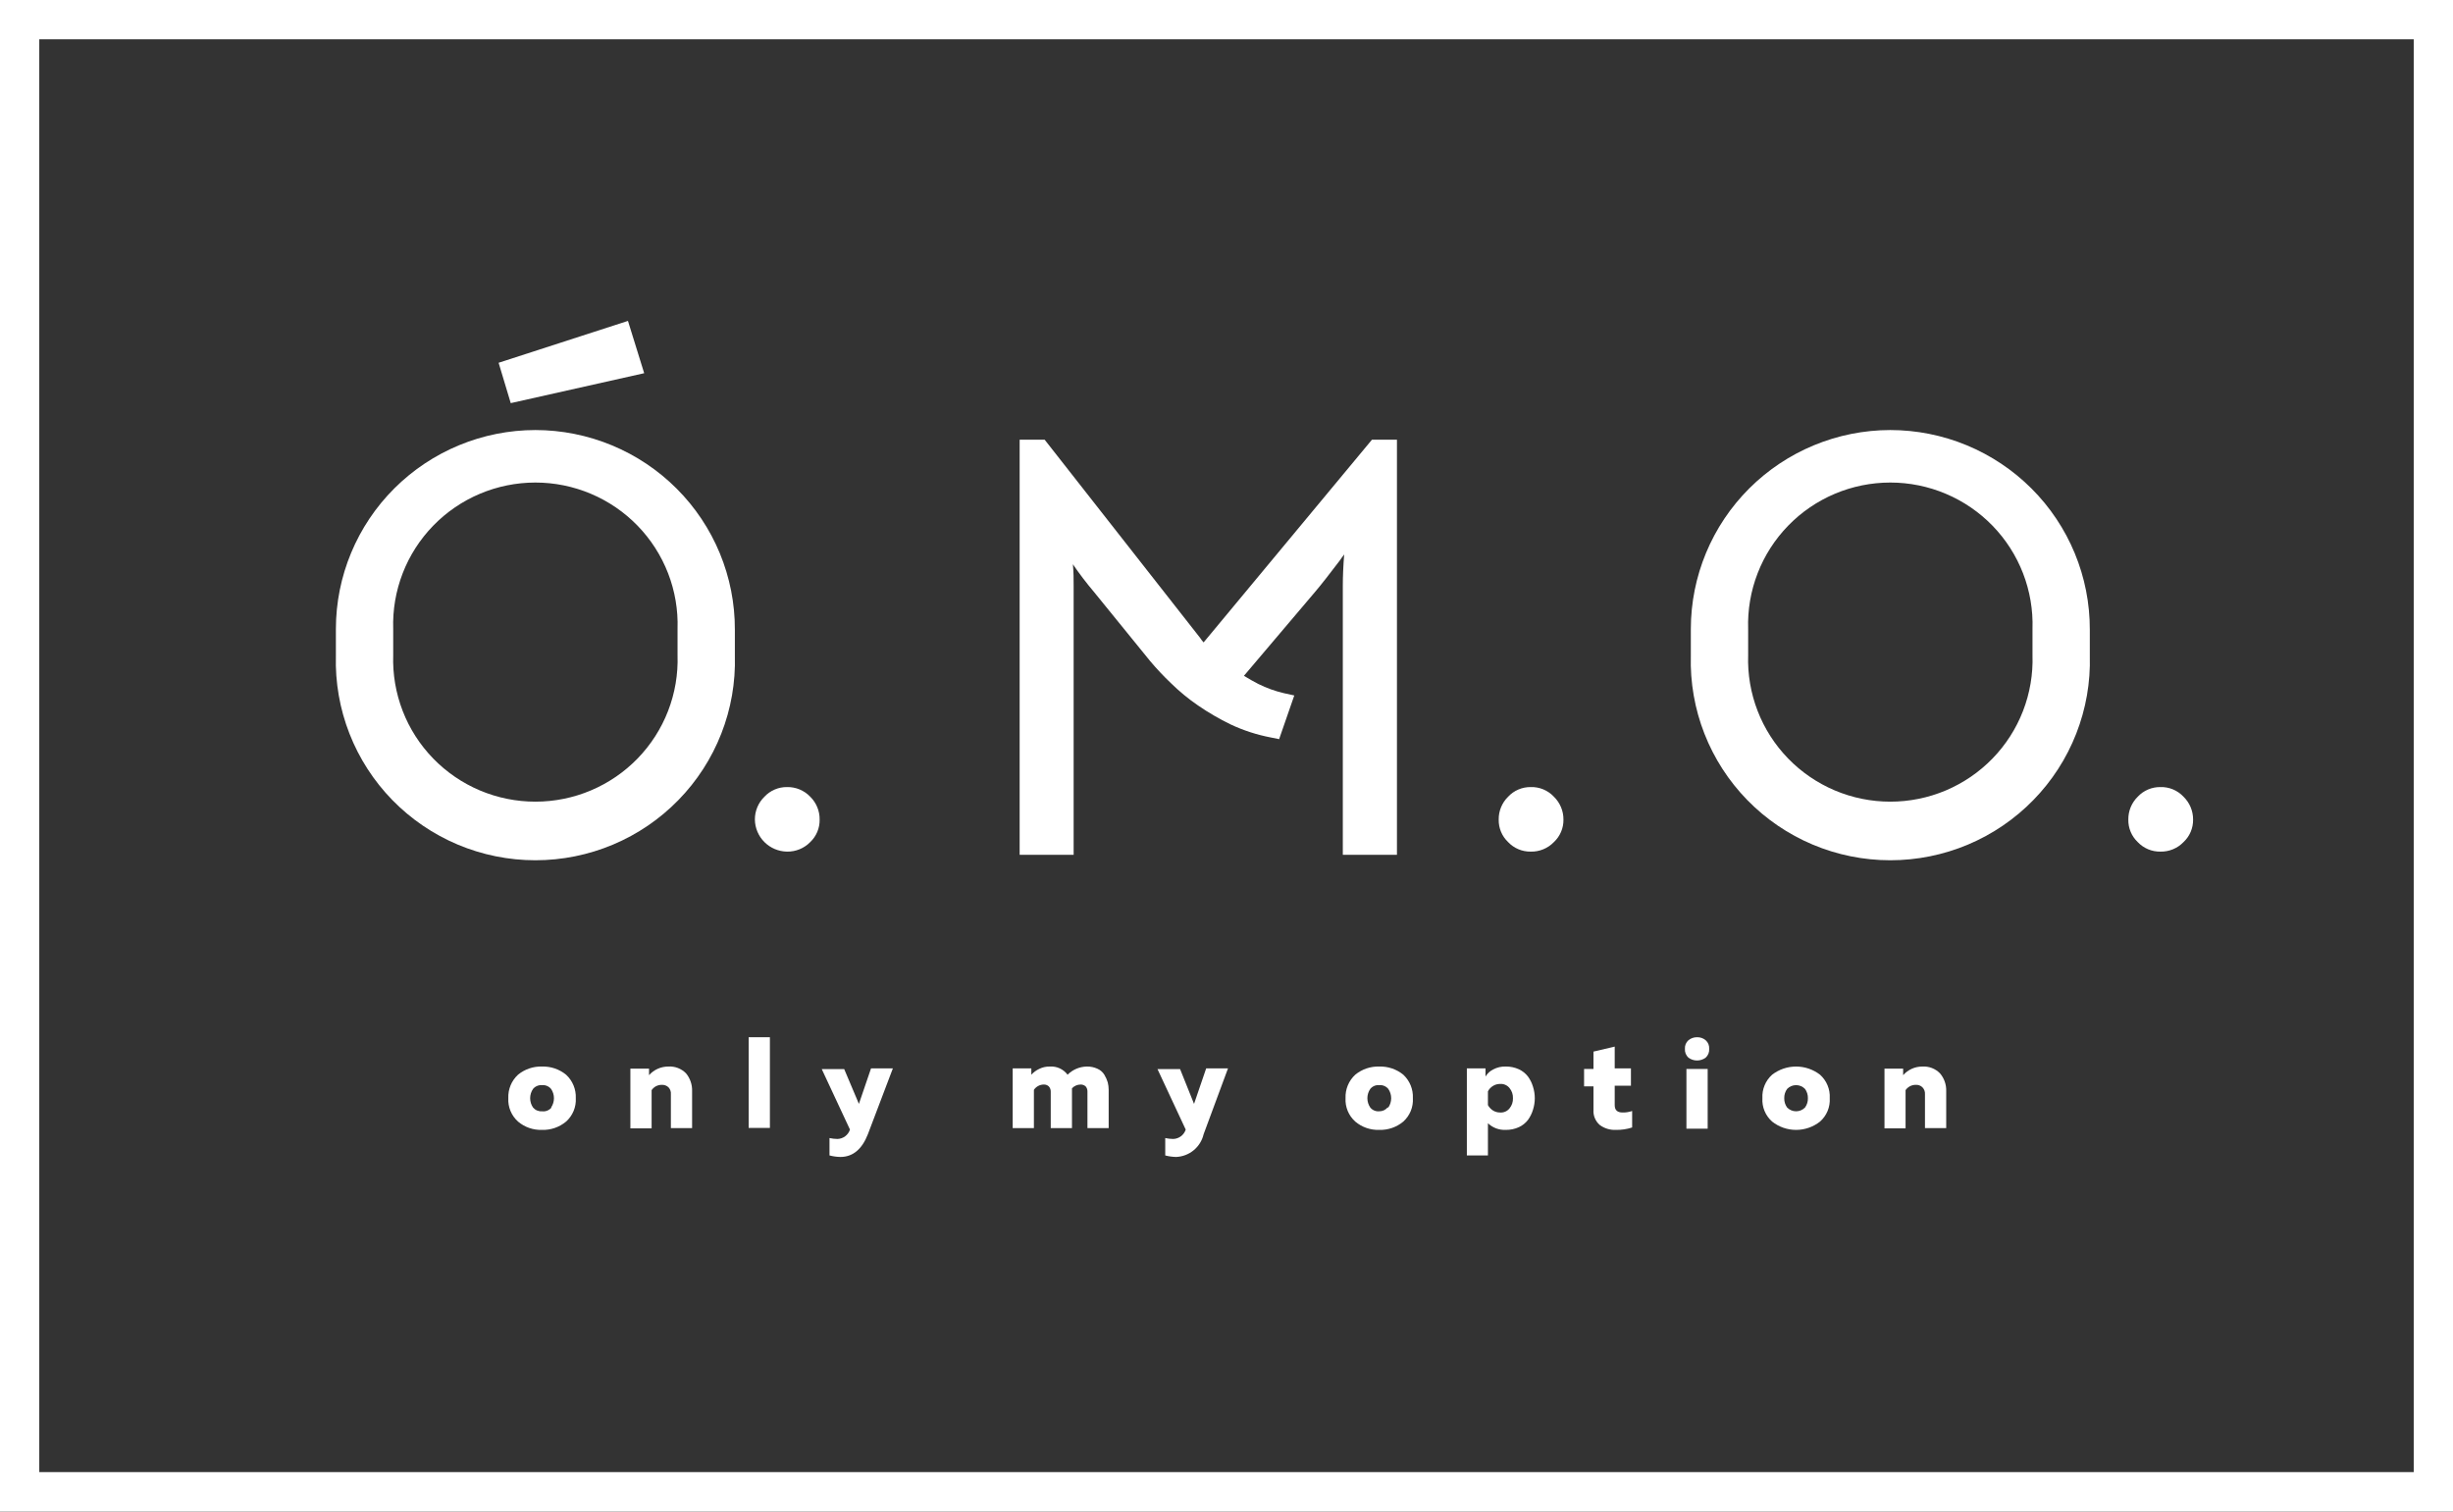
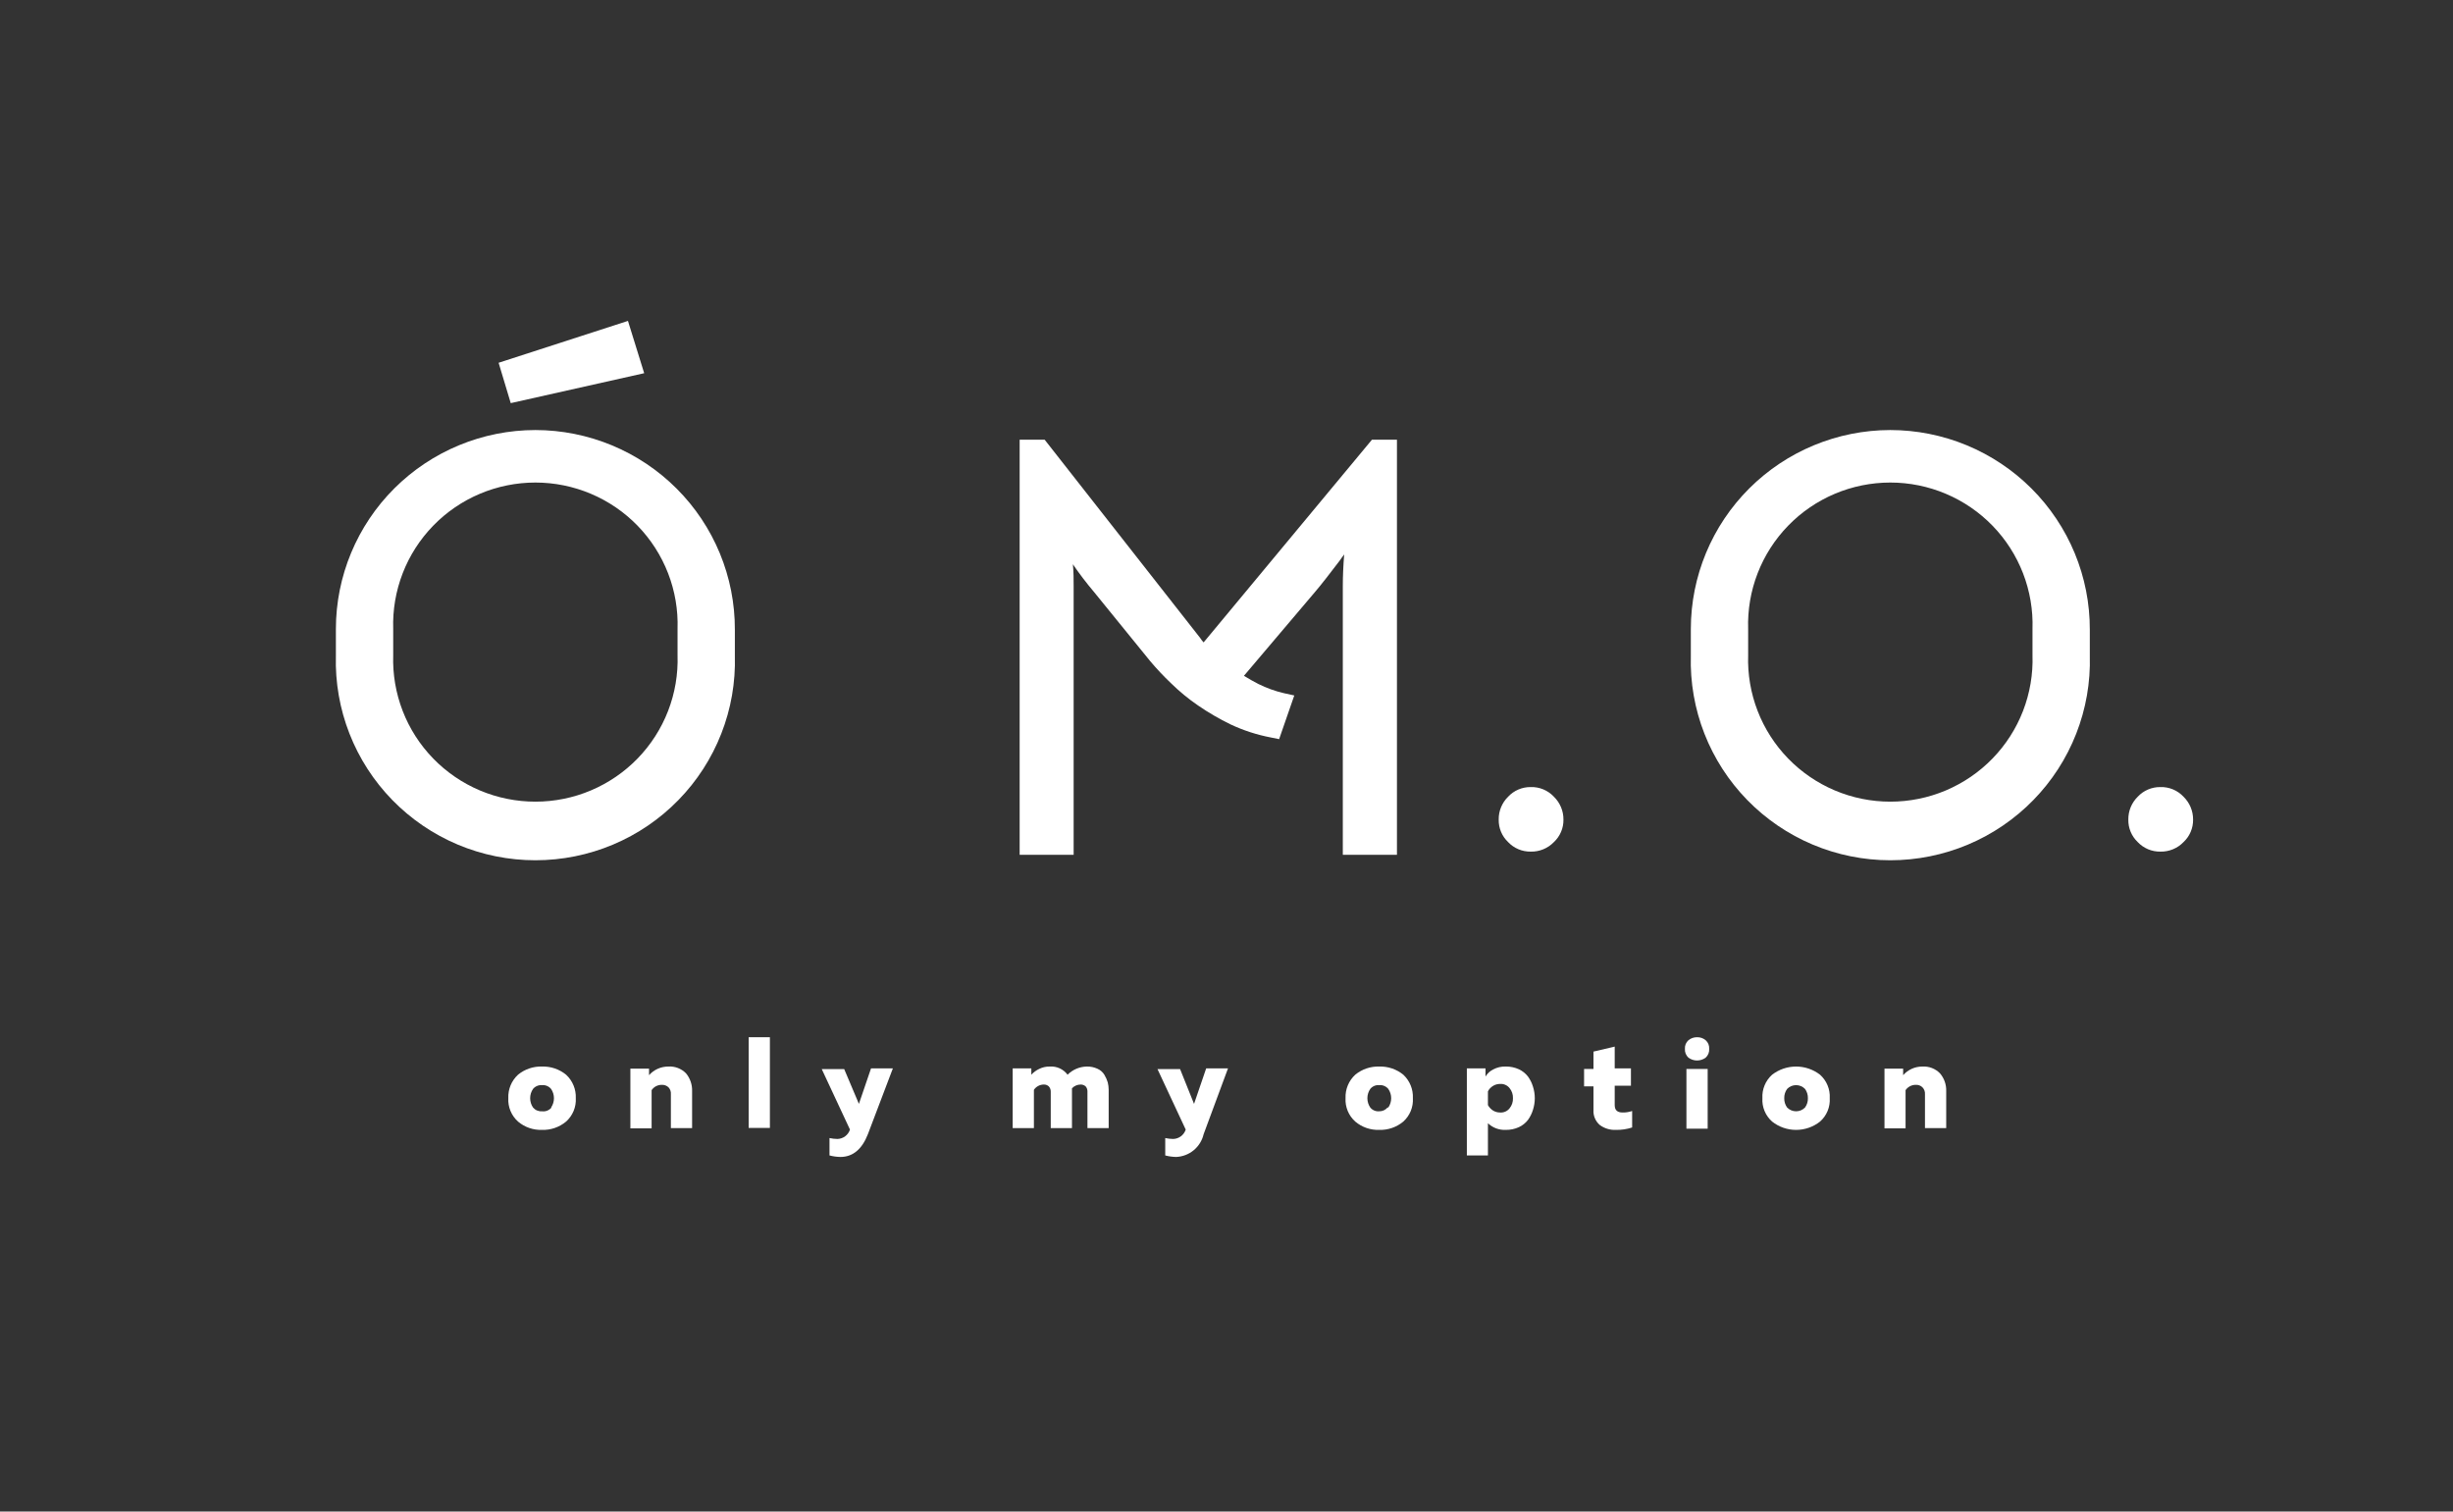
<svg xmlns="http://www.w3.org/2000/svg" width="185" height="114" viewBox="0 0 185 114" fill="none">
  <rect x="0" y="0" width="185" height="114" fill="#333333" stroke="none" />
  <path d="M48.583 28.147L47.359 24.202L37.604 27.36L38.519 30.404L48.583 28.147Z" fill="white" />
-   <path d="M59.356 59.36C59.037 59.356 58.72 59.419 58.427 59.545C58.133 59.67 57.87 59.856 57.652 60.089C57.422 60.313 57.24 60.581 57.116 60.877C56.992 61.173 56.93 61.49 56.932 61.811C56.941 62.449 57.199 63.059 57.652 63.51C58.105 63.961 58.716 64.219 59.356 64.228C59.682 64.234 60.005 64.173 60.306 64.049C60.607 63.926 60.879 63.742 61.106 63.509C61.336 63.291 61.518 63.027 61.64 62.735C61.762 62.442 61.822 62.127 61.815 61.811C61.82 61.491 61.759 61.174 61.637 60.878C61.515 60.582 61.335 60.314 61.106 60.089C60.882 59.853 60.61 59.666 60.309 59.54C60.007 59.415 59.683 59.353 59.356 59.36Z" fill="white" />
  <path d="M90.773 48.45C90.675 48.344 90.587 48.23 90.51 48.108L78.787 33.163H76.9V64.467H80.972V44.186C80.972 43.685 80.972 43.138 80.915 42.556C81.408 43.279 81.939 43.975 82.504 44.642L86.747 49.864C87.238 50.447 87.761 51.003 88.314 51.528C88.942 52.145 89.623 52.706 90.35 53.204C91.136 53.744 91.962 54.224 92.82 54.64C93.785 55.092 94.803 55.422 95.851 55.621L96.469 55.746L97.612 52.451L96.835 52.28C96.165 52.124 95.517 51.891 94.902 51.585C94.524 51.391 94.17 51.186 93.815 50.969L99.168 44.654C99.716 44.015 100.311 43.229 101.02 42.305C101.135 42.146 101.249 41.975 101.375 41.815C101.306 42.682 101.272 43.48 101.272 44.186V64.467H105.355V33.163H103.468L90.773 48.45Z" fill="white" />
  <path d="M115.442 59.36C115.123 59.356 114.806 59.419 114.512 59.545C114.219 59.67 113.955 59.856 113.738 60.089C113.509 60.314 113.329 60.582 113.207 60.878C113.085 61.174 113.024 61.491 113.029 61.811C113.022 62.127 113.082 62.442 113.204 62.735C113.326 63.027 113.508 63.291 113.738 63.509C113.956 63.741 114.22 63.924 114.514 64.048C114.807 64.172 115.123 64.233 115.442 64.228C115.768 64.236 116.092 64.176 116.393 64.052C116.694 63.929 116.966 63.744 117.192 63.509C117.424 63.292 117.608 63.029 117.732 62.736C117.856 62.444 117.918 62.128 117.912 61.811C117.915 61.49 117.852 61.173 117.728 60.877C117.604 60.581 117.422 60.313 117.192 60.089C116.969 59.85 116.698 59.661 116.396 59.535C116.094 59.409 115.769 59.35 115.442 59.36Z" fill="white" />
  <path d="M164.677 60.089C164.455 59.85 164.183 59.661 163.882 59.535C163.58 59.409 163.254 59.35 162.927 59.36C162.608 59.356 162.291 59.419 161.998 59.545C161.704 59.67 161.44 59.856 161.223 60.089C160.995 60.314 160.814 60.582 160.692 60.878C160.57 61.174 160.51 61.491 160.514 61.811C160.507 62.127 160.567 62.442 160.689 62.735C160.811 63.027 160.993 63.291 161.223 63.509C161.441 63.741 161.706 63.924 161.999 64.048C162.292 64.172 162.609 64.233 162.927 64.228C163.253 64.236 163.577 64.176 163.878 64.052C164.179 63.929 164.451 63.744 164.677 63.509C164.909 63.292 165.093 63.029 165.217 62.736C165.341 62.444 165.403 62.128 165.398 61.811C165.4 61.49 165.337 61.173 165.213 60.877C165.089 60.581 164.907 60.313 164.677 60.089Z" fill="white" />
  <path d="M40.383 32.433C36.392 32.436 32.566 34.018 29.744 36.83C26.922 39.643 25.335 43.458 25.332 47.435V49.465C25.277 51.469 25.625 53.464 26.356 55.331C27.087 57.199 28.187 58.902 29.589 60.339C30.992 61.776 32.669 62.919 34.522 63.699C36.375 64.479 38.366 64.88 40.377 64.88C42.389 64.88 44.38 64.479 46.233 63.699C48.086 62.919 49.763 61.776 51.165 60.339C52.568 58.902 53.667 57.199 54.398 55.331C55.13 53.464 55.478 51.469 55.422 49.465V47.481C55.427 45.508 55.041 43.554 54.288 41.73C53.534 39.906 52.428 38.248 51.031 36.851C49.634 35.453 47.975 34.344 46.148 33.586C44.321 32.828 42.362 32.436 40.383 32.433ZM51.099 49.419C51.146 50.852 50.904 52.279 50.386 53.617C49.868 54.955 49.086 56.175 48.086 57.205C47.085 58.235 45.888 59.054 44.563 59.614C43.239 60.173 41.816 60.461 40.377 60.461C38.939 60.461 37.515 60.173 36.191 59.614C34.867 59.054 33.669 58.235 32.669 57.205C31.669 56.175 30.886 54.955 30.369 53.617C29.851 52.279 29.608 50.852 29.655 49.419V47.435C29.608 46.002 29.851 44.575 30.369 43.237C30.886 41.9 31.669 40.68 32.669 39.65C33.669 38.619 34.867 37.8 36.191 37.241C37.515 36.681 38.939 36.393 40.377 36.393C41.816 36.393 43.239 36.681 44.563 37.241C45.888 37.8 47.085 38.619 48.086 39.65C49.086 40.68 49.868 41.9 50.386 43.237C50.904 44.575 51.146 46.002 51.099 47.435V49.419Z" fill="white" />
  <path d="M142.558 32.433C138.57 32.439 134.746 34.022 131.927 36.834C129.107 39.647 127.522 43.459 127.519 47.435V49.465C127.464 51.469 127.812 53.464 128.543 55.331C129.274 57.199 130.373 58.902 131.776 60.339C133.179 61.776 134.856 62.919 136.709 63.699C138.562 64.479 140.553 64.88 142.564 64.88C144.576 64.88 146.567 64.479 148.419 63.699C150.272 62.919 151.95 61.776 153.352 60.339C154.755 58.902 155.854 57.199 156.585 55.331C157.316 53.464 157.665 51.469 157.609 49.465V47.481C157.614 45.508 157.228 43.552 156.474 41.728C155.719 39.903 154.612 38.244 153.214 36.847C151.816 35.449 150.155 34.34 148.327 33.582C146.499 32.825 144.538 32.434 142.558 32.433ZM153.286 49.419C153.333 50.852 153.09 52.279 152.573 53.617C152.055 54.955 151.273 56.175 150.273 57.205C149.272 58.235 148.074 59.054 146.75 59.614C145.426 60.173 144.002 60.461 142.564 60.461C141.126 60.461 139.702 60.173 138.378 59.614C137.054 59.054 135.856 58.235 134.856 57.205C133.855 56.175 133.073 54.955 132.556 53.617C132.038 52.279 131.795 50.852 131.842 49.419V47.435C131.795 46.002 132.038 44.575 132.556 43.237C133.073 41.9 133.855 40.68 134.856 39.65C135.856 38.619 137.054 37.8 138.378 37.241C139.702 36.681 141.126 36.393 142.564 36.393C144.002 36.393 145.426 36.681 146.75 37.241C148.074 37.8 149.272 38.619 150.273 39.65C151.273 40.68 152.055 41.9 152.573 43.237C153.09 44.575 153.333 46.002 153.286 47.435V49.419Z" fill="white" />
-   <path d="M185 114H0V0H185V114ZM2.962 111.025H182.038V2.964H2.962V111.025Z" fill="white" />
  <path d="M39.068 84.588C38.821 84.367 38.627 84.093 38.5 83.787C38.374 83.482 38.317 83.151 38.336 82.821C38.322 82.491 38.381 82.162 38.507 81.857C38.633 81.552 38.825 81.278 39.068 81.054C39.575 80.637 40.217 80.418 40.875 80.438C41.536 80.418 42.182 80.636 42.693 81.054C42.936 81.278 43.127 81.552 43.254 81.857C43.38 82.162 43.439 82.491 43.425 82.821C43.444 83.151 43.387 83.482 43.261 83.787C43.134 84.093 42.94 84.367 42.693 84.588C42.185 85.013 41.538 85.237 40.875 85.215C40.215 85.237 39.571 85.014 39.068 84.588ZM41.561 83.528C41.703 83.321 41.778 83.077 41.778 82.827C41.778 82.576 41.703 82.332 41.561 82.126C41.478 82.026 41.373 81.949 41.253 81.899C41.133 81.849 41.004 81.829 40.875 81.841C40.748 81.831 40.62 81.852 40.503 81.902C40.385 81.951 40.282 82.028 40.2 82.126C40.058 82.332 39.983 82.576 39.983 82.827C39.983 83.077 40.058 83.321 40.2 83.528C40.282 83.625 40.385 83.702 40.503 83.752C40.62 83.801 40.748 83.822 40.875 83.813C41.009 83.83 41.146 83.813 41.272 83.763C41.398 83.713 41.509 83.632 41.595 83.528H41.561Z" fill="white" />
  <path d="M48.949 81.088C49.129 80.884 49.351 80.721 49.599 80.609C49.848 80.497 50.117 80.439 50.39 80.438C50.639 80.421 50.889 80.458 51.122 80.546C51.355 80.635 51.566 80.773 51.74 80.951C52.049 81.326 52.211 81.8 52.197 82.285V85.078H50.596V82.525C50.605 82.429 50.593 82.333 50.561 82.243C50.53 82.152 50.479 82.07 50.413 82C50.346 81.938 50.266 81.889 50.18 81.858C50.093 81.827 50.002 81.813 49.91 81.818C49.759 81.816 49.61 81.852 49.476 81.921C49.343 81.991 49.228 82.093 49.144 82.217V85.101H47.542V80.598H48.949V81.088Z" fill="white" />
  <path d="M56.463 78.227H58.064V85.067H56.463V78.227Z" fill="white" />
  <path d="M64.777 83.254L65.692 80.575H67.339L65.452 85.546C65.006 86.686 64.308 87.256 63.382 87.256C63.104 87.251 62.828 87.213 62.559 87.142V85.831C62.758 85.875 62.961 85.898 63.165 85.899C63.375 85.892 63.578 85.821 63.746 85.694C63.914 85.568 64.039 85.392 64.103 85.192L61.975 80.632H63.668L64.777 83.254Z" fill="white" />
  <path d="M77.975 85.078H76.374V80.575H77.781V81.054C77.945 80.873 78.143 80.725 78.364 80.621C78.616 80.495 78.895 80.432 79.176 80.438C79.433 80.421 79.691 80.468 79.924 80.575C80.158 80.683 80.361 80.848 80.514 81.054C80.897 80.671 81.413 80.45 81.955 80.438C82.24 80.43 82.522 80.489 82.779 80.609C82.993 80.705 83.173 80.864 83.293 81.065C83.401 81.244 83.486 81.436 83.545 81.635C83.591 81.818 83.614 82.006 83.614 82.194V85.078H82.013V82.331C82.02 82.185 81.971 82.042 81.875 81.932C81.771 81.84 81.636 81.791 81.498 81.795C81.375 81.795 81.254 81.821 81.142 81.87C81.03 81.919 80.929 81.99 80.846 82.08V85.078H79.245V82.331C79.249 82.184 79.196 82.041 79.096 81.932C78.993 81.838 78.858 81.789 78.719 81.795C78.572 81.796 78.427 81.833 78.297 81.903C78.168 81.972 78.057 82.072 77.975 82.194V85.078Z" fill="white" />
  <path d="M90.052 83.254L90.968 80.575H92.614L90.773 85.546C90.663 86.017 90.401 86.44 90.027 86.749C89.653 87.058 89.188 87.236 88.703 87.256C88.425 87.251 88.148 87.213 87.88 87.142V85.831C88.079 85.875 88.282 85.898 88.486 85.899C88.696 85.892 88.899 85.821 89.067 85.694C89.235 85.568 89.36 85.392 89.424 85.192L87.296 80.632H89L90.052 83.254Z" fill="white" />
  <path d="M102.21 84.588C101.963 84.367 101.769 84.093 101.642 83.787C101.516 83.482 101.459 83.151 101.478 82.821C101.464 82.491 101.523 82.162 101.649 81.857C101.775 81.552 101.967 81.278 102.21 81.054C102.717 80.637 103.359 80.418 104.017 80.438C104.678 80.418 105.324 80.636 105.835 81.054C106.076 81.279 106.265 81.554 106.39 81.859C106.514 82.164 106.571 82.492 106.556 82.821C106.576 83.151 106.522 83.481 106.398 83.786C106.273 84.092 106.081 84.366 105.835 84.588C105.327 85.013 104.68 85.237 104.017 85.215C103.357 85.237 102.713 85.014 102.21 84.588ZM104.703 83.528C104.845 83.321 104.92 83.077 104.92 82.827C104.92 82.576 104.845 82.332 104.703 82.126C104.62 82.026 104.515 81.949 104.395 81.899C104.276 81.849 104.146 81.829 104.017 81.841C103.889 81.829 103.761 81.849 103.644 81.899C103.526 81.949 103.422 82.026 103.342 82.126C103.2 82.332 103.125 82.576 103.125 82.827C103.125 83.077 103.2 83.321 103.342 83.528C103.422 83.627 103.526 83.705 103.644 83.754C103.761 83.804 103.889 83.824 104.017 83.813C104.136 83.815 104.255 83.791 104.364 83.741C104.473 83.692 104.569 83.619 104.646 83.528H104.703Z" fill="white" />
  <path d="M112.034 81.191C112.173 80.96 112.375 80.774 112.617 80.655C112.909 80.5 113.236 80.425 113.566 80.438C113.905 80.433 114.241 80.503 114.55 80.644C114.82 80.768 115.055 80.956 115.236 81.191C115.405 81.422 115.532 81.68 115.614 81.955C115.796 82.522 115.796 83.132 115.614 83.699C115.532 83.973 115.405 84.231 115.236 84.463C115.055 84.698 114.82 84.886 114.55 85.01C114.241 85.15 113.905 85.22 113.566 85.215C113.319 85.227 113.072 85.189 112.84 85.103C112.608 85.017 112.396 84.884 112.217 84.713V87.142H110.627V80.575H112.034V81.191ZM113.852 83.585C114.026 83.369 114.116 83.098 114.104 82.821C114.113 82.548 114.024 82.281 113.852 82.069C113.768 81.96 113.658 81.875 113.532 81.819C113.407 81.763 113.269 81.739 113.132 81.749C112.937 81.748 112.746 81.803 112.583 81.909C112.427 82.007 112.3 82.144 112.217 82.308V83.345C112.305 83.506 112.431 83.643 112.583 83.744C112.746 83.85 112.937 83.906 113.132 83.904C113.269 83.914 113.407 83.89 113.532 83.835C113.658 83.779 113.768 83.693 113.852 83.585Z" fill="white" />
  <path d="M120.177 79.31L121.778 78.934V80.575H123.002V81.886H121.778V83.345C121.778 83.722 121.972 83.904 122.373 83.904C122.618 83.909 122.862 83.87 123.093 83.79V85.033C122.699 85.162 122.285 85.224 121.869 85.215C121.435 85.236 121.007 85.107 120.657 84.85C120.494 84.711 120.365 84.535 120.282 84.337C120.198 84.139 120.162 83.924 120.177 83.71V81.932H119.468V80.621H120.177V79.31Z" fill="white" />
  <path d="M128.903 79.105C128.912 79.227 128.893 79.351 128.847 79.465C128.801 79.579 128.731 79.682 128.64 79.766C128.452 79.906 128.223 79.982 127.988 79.982C127.753 79.982 127.524 79.906 127.336 79.766C127.245 79.682 127.175 79.579 127.129 79.465C127.084 79.351 127.064 79.227 127.073 79.105C127.064 78.984 127.084 78.862 127.129 78.749C127.175 78.637 127.246 78.536 127.336 78.455C127.52 78.305 127.751 78.224 127.988 78.227C128.226 78.22 128.459 78.301 128.64 78.455C128.73 78.536 128.801 78.637 128.847 78.749C128.892 78.862 128.912 78.984 128.903 79.105ZM128.789 85.124H127.187V80.621H128.789V85.124Z" fill="white" />
  <path d="M133.649 84.588C133.4 84.368 133.205 84.095 133.078 83.789C132.951 83.483 132.896 83.152 132.917 82.821C132.899 82.491 132.955 82.16 133.082 81.855C133.208 81.549 133.402 81.275 133.649 81.054C134.166 80.655 134.802 80.438 135.456 80.438C136.11 80.438 136.746 80.655 137.263 81.054C137.51 81.275 137.704 81.549 137.831 81.855C137.957 82.16 138.014 82.491 137.995 82.821C138.016 83.152 137.961 83.483 137.834 83.789C137.707 84.095 137.512 84.368 137.263 84.588C136.749 84.995 136.112 85.216 135.456 85.216C134.8 85.216 134.163 84.995 133.649 84.588ZM136.131 83.528C136.28 83.323 136.357 83.074 136.348 82.821C136.354 82.572 136.278 82.328 136.131 82.126C136.044 82.035 135.939 81.963 135.823 81.914C135.707 81.865 135.582 81.84 135.456 81.84C135.33 81.84 135.206 81.865 135.09 81.914C134.974 81.963 134.869 82.035 134.781 82.126C134.635 82.328 134.558 82.572 134.564 82.821C134.556 83.074 134.632 83.323 134.781 83.528C134.869 83.618 134.974 83.69 135.09 83.739C135.206 83.788 135.33 83.813 135.456 83.813C135.582 83.813 135.707 83.788 135.823 83.739C135.939 83.69 136.044 83.618 136.131 83.528Z" fill="white" />
  <path d="M143.531 81.088C143.71 80.884 143.932 80.72 144.18 80.608C144.429 80.496 144.699 80.438 144.972 80.438C145.219 80.422 145.466 80.459 145.697 80.548C145.928 80.636 146.137 80.774 146.31 80.951C146.627 81.322 146.794 81.798 146.779 82.285V85.078H145.177V82.525C145.185 82.428 145.171 82.332 145.137 82.241C145.104 82.151 145.051 82.069 144.983 82C144.918 81.938 144.841 81.889 144.756 81.858C144.672 81.826 144.581 81.813 144.491 81.818C144.339 81.815 144.188 81.85 144.052 81.92C143.916 81.99 143.8 82.092 143.714 82.217V85.101H142.124V80.598H143.531V81.088Z" fill="white" />
</svg>